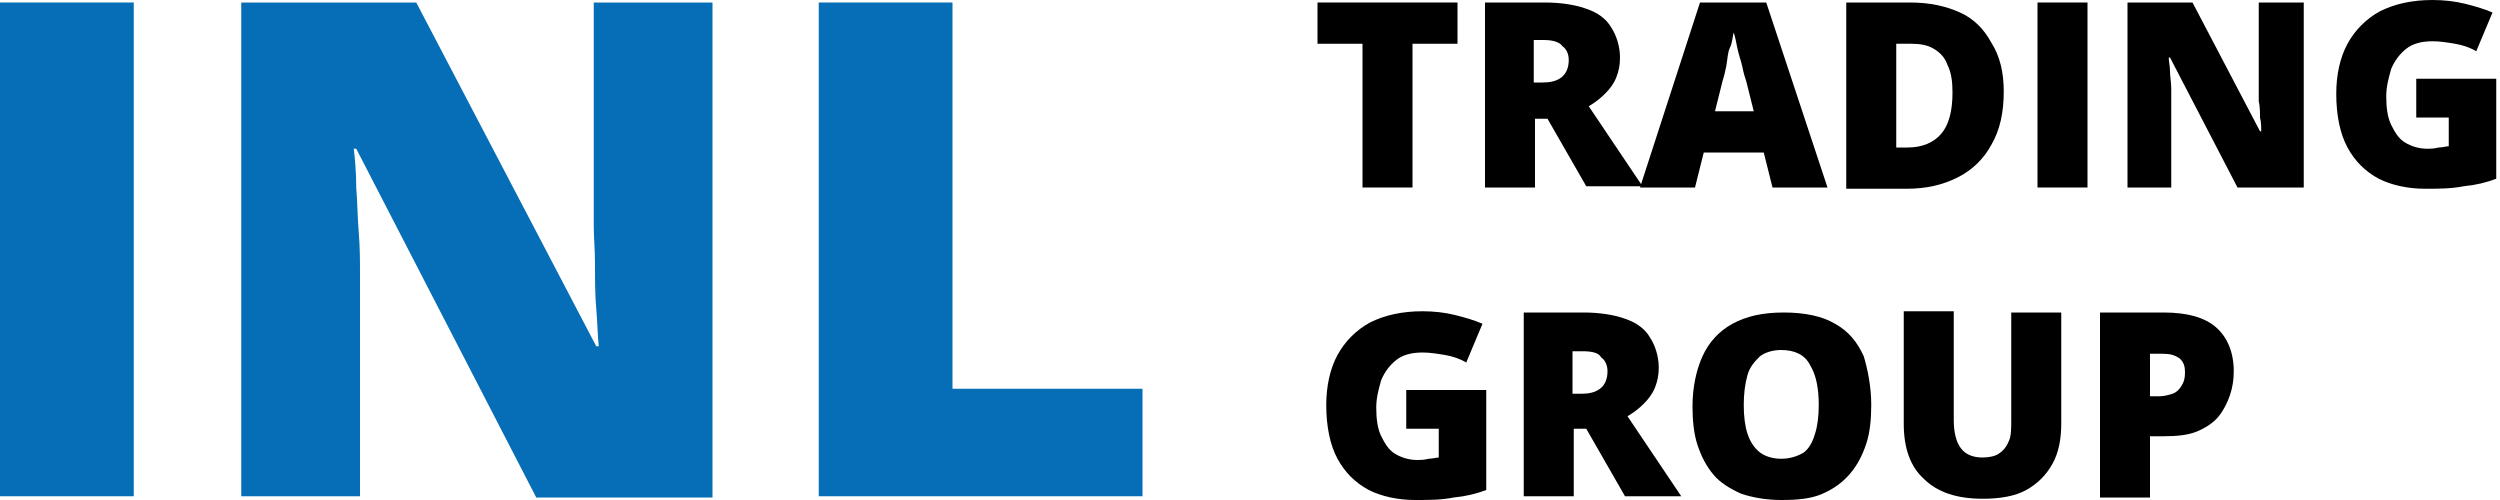
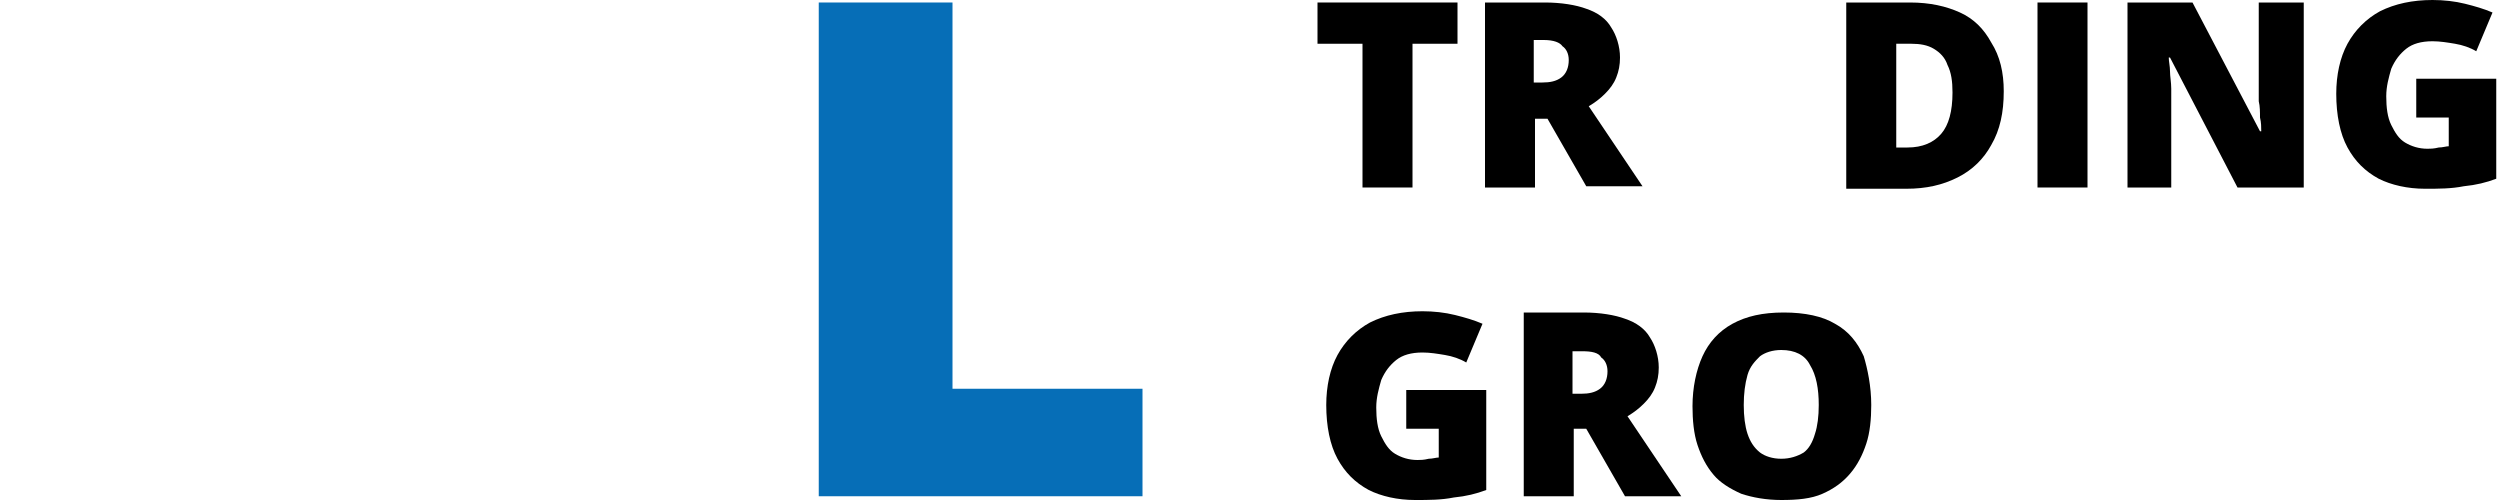
<svg xmlns="http://www.w3.org/2000/svg" version="1.1" id="Layer_1" x="0px" y="0px" viewBox="0 0 200 40" style="enable-background:new 0 0 200 40;" xml:space="preserve">
  <style type="text/css">
	.st0{fill:#066EB7;}
</style>
  <g>
-     <path class="st0" d="M0,39.8V0.2h10.7v39.5H0z" />
-     <path class="st0" d="M56.9,39.8h-14L28.5,11.9h-0.2c0.1,0.8,0.2,1.9,0.2,3.1c0.1,1.2,0.1,2.4,0.2,3.6c0.1,1.2,0.1,2.3,0.1,3.3v17.8   h-9.5V0.2h14l14.4,27.5h0.2c-0.1-0.9-0.1-1.9-0.2-3c-0.1-1.1-0.1-2.3-0.1-3.5c0-1.2-0.1-2.2-0.1-3.1V0.2h9.5V39.8z" />
    <path class="st0" d="M65.5,39.8V0.2h10.7v30.9h15.2v8.6H65.5z" />
  </g>
  <g>
    <path d="M113,15h-4V3.5h-3.6V0.2h11.2v3.3H113V15z" />
    <path d="M123.6,0.2c1.3,0,2.5,0.2,3.3,0.5c0.9,0.3,1.6,0.8,2,1.5c0.4,0.6,0.7,1.5,0.7,2.4c0,0.6-0.1,1.1-0.3,1.6   c-0.2,0.5-0.5,0.9-0.9,1.3c-0.4,0.4-0.8,0.7-1.3,1l4.3,6.4h-4.5l-3.1-5.4h-1V15h-4V0.2H123.6z M123.5,3.2h-0.8v3.4h0.7   c0.6,0,1.1-0.1,1.5-0.4c0.4-0.3,0.6-0.8,0.6-1.4c0-0.5-0.2-0.9-0.5-1.1C124.8,3.4,124.3,3.2,123.5,3.2z" />
-     <path d="M141.8,15l-0.7-2.8h-4.8l-0.7,2.8h-4.4L136,0.2h5.3l4.9,14.8H141.8z M140.3,8.9l-0.6-2.4c-0.1-0.3-0.2-0.6-0.3-1.1   c-0.1-0.5-0.3-1-0.4-1.5c-0.1-0.5-0.2-1-0.3-1.3c-0.1,0.3-0.1,0.8-0.3,1.2s-0.2,1-0.3,1.5c-0.1,0.5-0.2,0.9-0.3,1.2l-0.6,2.4H140.3   z" />
    <path d="M160.3,7.3c0,1.7-0.3,3.1-1,4.3c-0.6,1.1-1.5,2-2.7,2.6c-1.2,0.6-2.5,0.9-4.1,0.9h-4.8V0.2h5.1c1.6,0,2.9,0.3,4,0.8   c1.1,0.5,1.9,1.3,2.5,2.4C160,4.5,160.3,5.8,160.3,7.3z M156.2,7.4c0-0.9-0.1-1.6-0.4-2.2c-0.2-0.6-0.6-1-1.1-1.3   c-0.5-0.3-1.1-0.4-1.8-0.4h-1.2v8.3h0.9c1.2,0,2.1-0.4,2.7-1.1S156.2,8.9,156.2,7.4z" />
    <path d="M163,15V0.2h4V15H163z" />
    <path d="M184.2,15H179l-5.4-10.4h-0.1c0,0.3,0.1,0.7,0.1,1.1c0,0.4,0.1,0.9,0.1,1.4c0,0.5,0,0.9,0,1.2V15h-3.5V0.2h5.2l5.4,10.3   h0.1c0-0.3,0-0.7-0.1-1.1c0-0.4,0-0.9-0.1-1.3c0-0.4,0-0.8,0-1.2V0.2h3.6V15z" />
    <path d="M193.3,6.3h6.4v8c-0.8,0.3-1.6,0.5-2.6,0.6c-1,0.2-2,0.2-3.1,0.2c-1.4,0-2.7-0.3-3.7-0.8c-1.1-0.6-1.9-1.4-2.5-2.5   c-0.6-1.1-0.9-2.6-0.9-4.3c0-1.5,0.3-2.9,0.9-4c0.6-1.1,1.5-2,2.6-2.6c1.2-0.6,2.6-0.9,4.2-0.9c0.9,0,1.8,0.1,2.6,0.3   c0.8,0.2,1.5,0.4,2.2,0.7l-1.3,3.1c-0.5-0.3-1.1-0.5-1.7-0.6c-0.6-0.1-1.2-0.2-1.8-0.2c-0.9,0-1.6,0.2-2.1,0.6s-0.9,0.9-1.2,1.6   c-0.2,0.7-0.4,1.4-0.4,2.2c0,0.9,0.1,1.7,0.4,2.3c0.3,0.6,0.6,1.1,1.1,1.4c0.5,0.3,1.1,0.5,1.8,0.5c0.2,0,0.5,0,0.9-0.1   c0.3,0,0.6-0.1,0.8-0.1V9.4h-2.6V6.3z" />
    <path d="M112.5,31.2h6.4v8c-0.8,0.3-1.6,0.5-2.6,0.6c-1,0.2-2,0.2-3.1,0.2c-1.4,0-2.7-0.3-3.7-0.8c-1.1-0.6-1.9-1.4-2.5-2.5   c-0.6-1.1-0.9-2.6-0.9-4.3c0-1.5,0.3-2.9,0.9-4c0.6-1.1,1.5-2,2.6-2.6c1.2-0.6,2.6-0.9,4.2-0.9c0.9,0,1.8,0.1,2.6,0.3   c0.8,0.2,1.5,0.4,2.2,0.7l-1.3,3.1c-0.5-0.3-1.1-0.5-1.7-0.6c-0.6-0.1-1.2-0.2-1.8-0.2c-0.9,0-1.6,0.2-2.1,0.6   c-0.5,0.4-0.9,0.9-1.2,1.6c-0.2,0.7-0.4,1.4-0.4,2.2c0,0.9,0.1,1.7,0.4,2.3c0.3,0.6,0.6,1.1,1.1,1.4c0.5,0.3,1.1,0.5,1.8,0.5   c0.2,0,0.5,0,0.9-0.1c0.3,0,0.6-0.1,0.8-0.1v-2.3h-2.6V31.2z" />
    <path d="M126.7,25c1.3,0,2.5,0.2,3.3,0.5c0.9,0.3,1.6,0.8,2,1.5c0.4,0.6,0.7,1.5,0.7,2.4c0,0.6-0.1,1.1-0.3,1.6   c-0.2,0.5-0.5,0.9-0.9,1.3c-0.4,0.4-0.8,0.7-1.3,1l4.3,6.4H130l-3.1-5.4h-1v5.4h-4V25H126.7z M126.6,28.1h-0.8v3.4h0.7   c0.6,0,1.1-0.1,1.5-0.4c0.4-0.3,0.6-0.8,0.6-1.4c0-0.5-0.2-0.9-0.5-1.1C127.9,28.2,127.3,28.1,126.6,28.1z" />
    <path d="M149.7,32.4c0,1.1-0.1,2.2-0.4,3.1c-0.3,0.9-0.7,1.7-1.3,2.4c-0.6,0.7-1.3,1.2-2.2,1.6s-2,0.5-3.3,0.5   c-1.2,0-2.3-0.2-3.2-0.5c-0.9-0.4-1.7-0.9-2.2-1.5c-0.6-0.7-1-1.5-1.3-2.4c-0.3-0.9-0.4-2-0.4-3.1c0-1.5,0.3-2.9,0.8-4   c0.5-1.1,1.3-2,2.4-2.6c1.1-0.6,2.4-0.9,4.1-0.9c1.7,0,3.1,0.3,4.1,0.9c1.1,0.6,1.8,1.5,2.3,2.6C149.4,29.5,149.7,30.9,149.7,32.4z    M139.5,32.4c0,0.9,0.1,1.7,0.3,2.3c0.2,0.6,0.5,1.1,1,1.5c0.4,0.3,1,0.5,1.7,0.5c0.7,0,1.3-0.2,1.8-0.5c0.4-0.3,0.7-0.8,0.9-1.5   c0.2-0.6,0.3-1.4,0.3-2.3c0-1.3-0.2-2.4-0.7-3.2c-0.4-0.8-1.2-1.2-2.3-1.2c-0.7,0-1.3,0.2-1.7,0.5c-0.4,0.4-0.8,0.8-1,1.5   C139.6,30.7,139.5,31.5,139.5,32.4z" />
-     <path d="M164.9,25v8.9c0,1.2-0.2,2.3-0.7,3.2c-0.5,0.9-1.2,1.6-2.1,2.1c-0.9,0.5-2.1,0.7-3.5,0.7c-2,0-3.6-0.5-4.7-1.6   c-1.1-1-1.6-2.5-1.6-4.4v-9h4v8.7c0,1,0.2,1.8,0.6,2.3c0.4,0.5,1,0.7,1.7,0.7c0.5,0,1-0.1,1.3-0.3c0.3-0.2,0.6-0.5,0.8-1   c0.2-0.4,0.2-1,0.2-1.7V25H164.9z" />
-     <path d="M173.1,25c1.9,0,3.3,0.4,4.2,1.2c0.9,0.8,1.4,2,1.4,3.5c0,0.7-0.1,1.3-0.3,1.9c-0.2,0.6-0.5,1.2-0.9,1.7   c-0.4,0.5-1,0.9-1.7,1.2c-0.7,0.3-1.6,0.4-2.7,0.4H172v4.9h-4V25H173.1z M173,28.3h-1v3.4h0.8c0.3,0,0.7-0.1,1-0.2   c0.3-0.1,0.5-0.3,0.7-0.6c0.2-0.3,0.3-0.6,0.3-1.1c0-0.5-0.1-0.8-0.4-1.1C174,28.4,173.6,28.3,173,28.3z" />
  </g>
</svg>